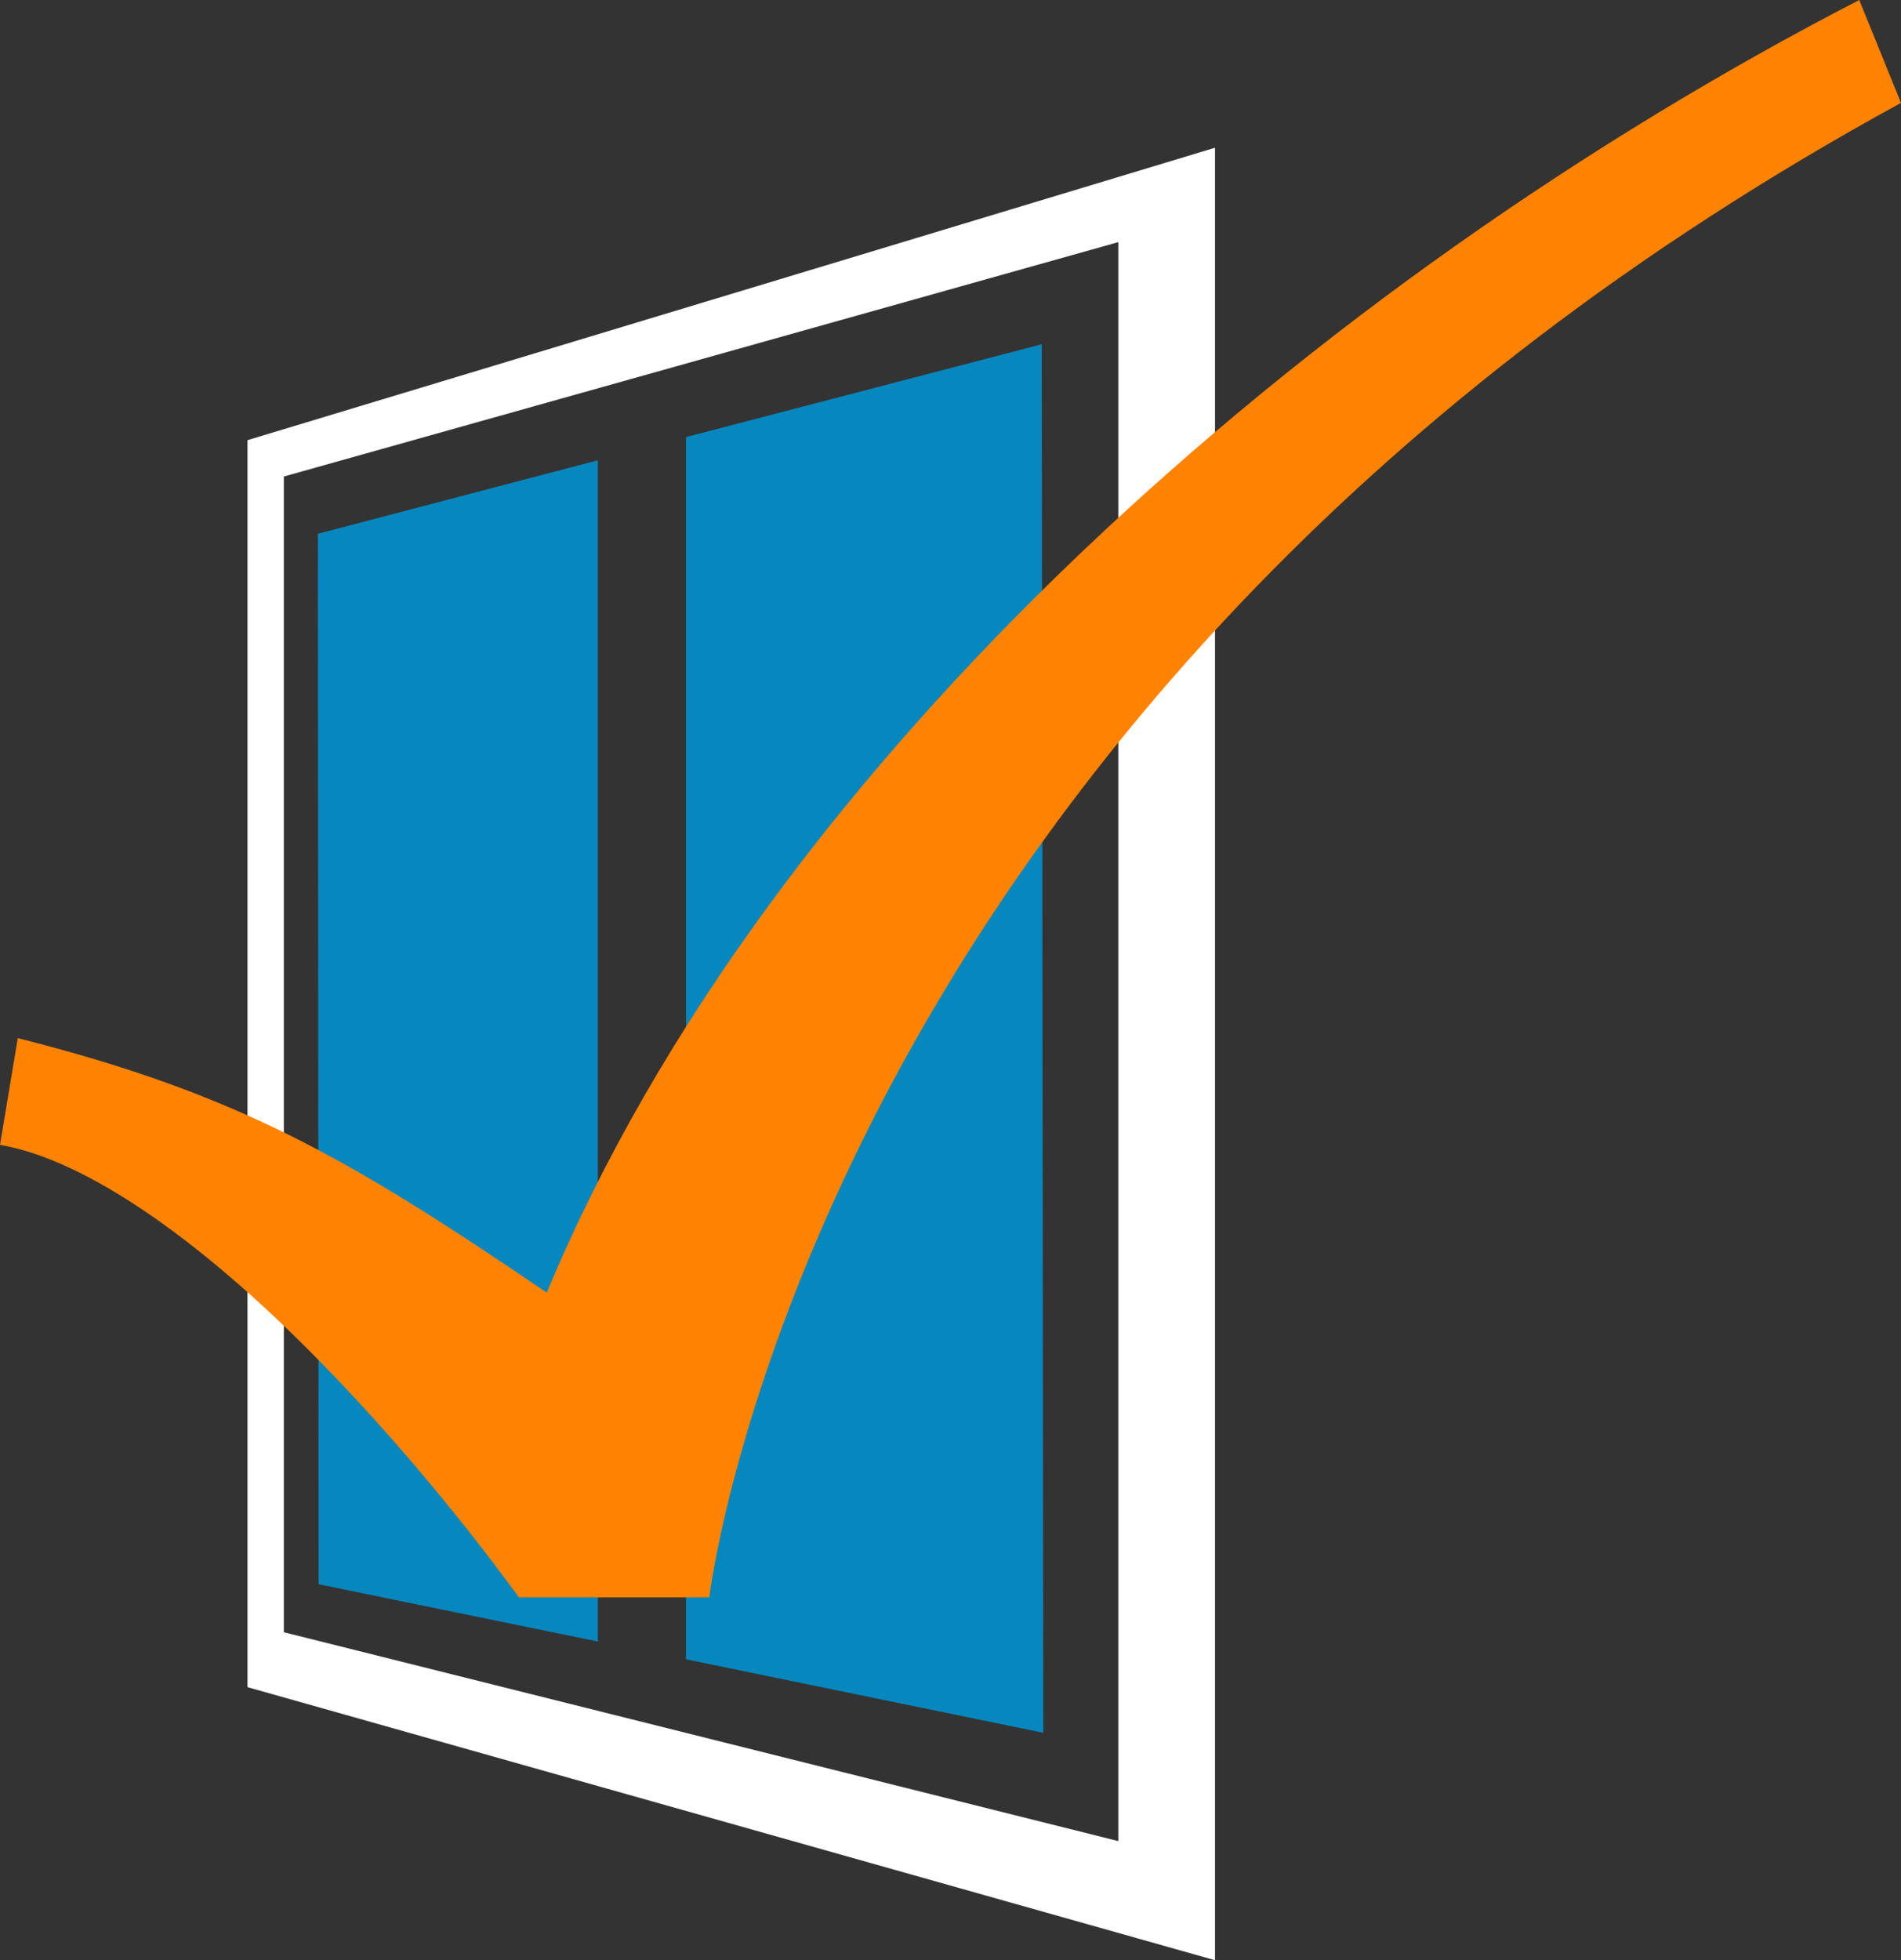
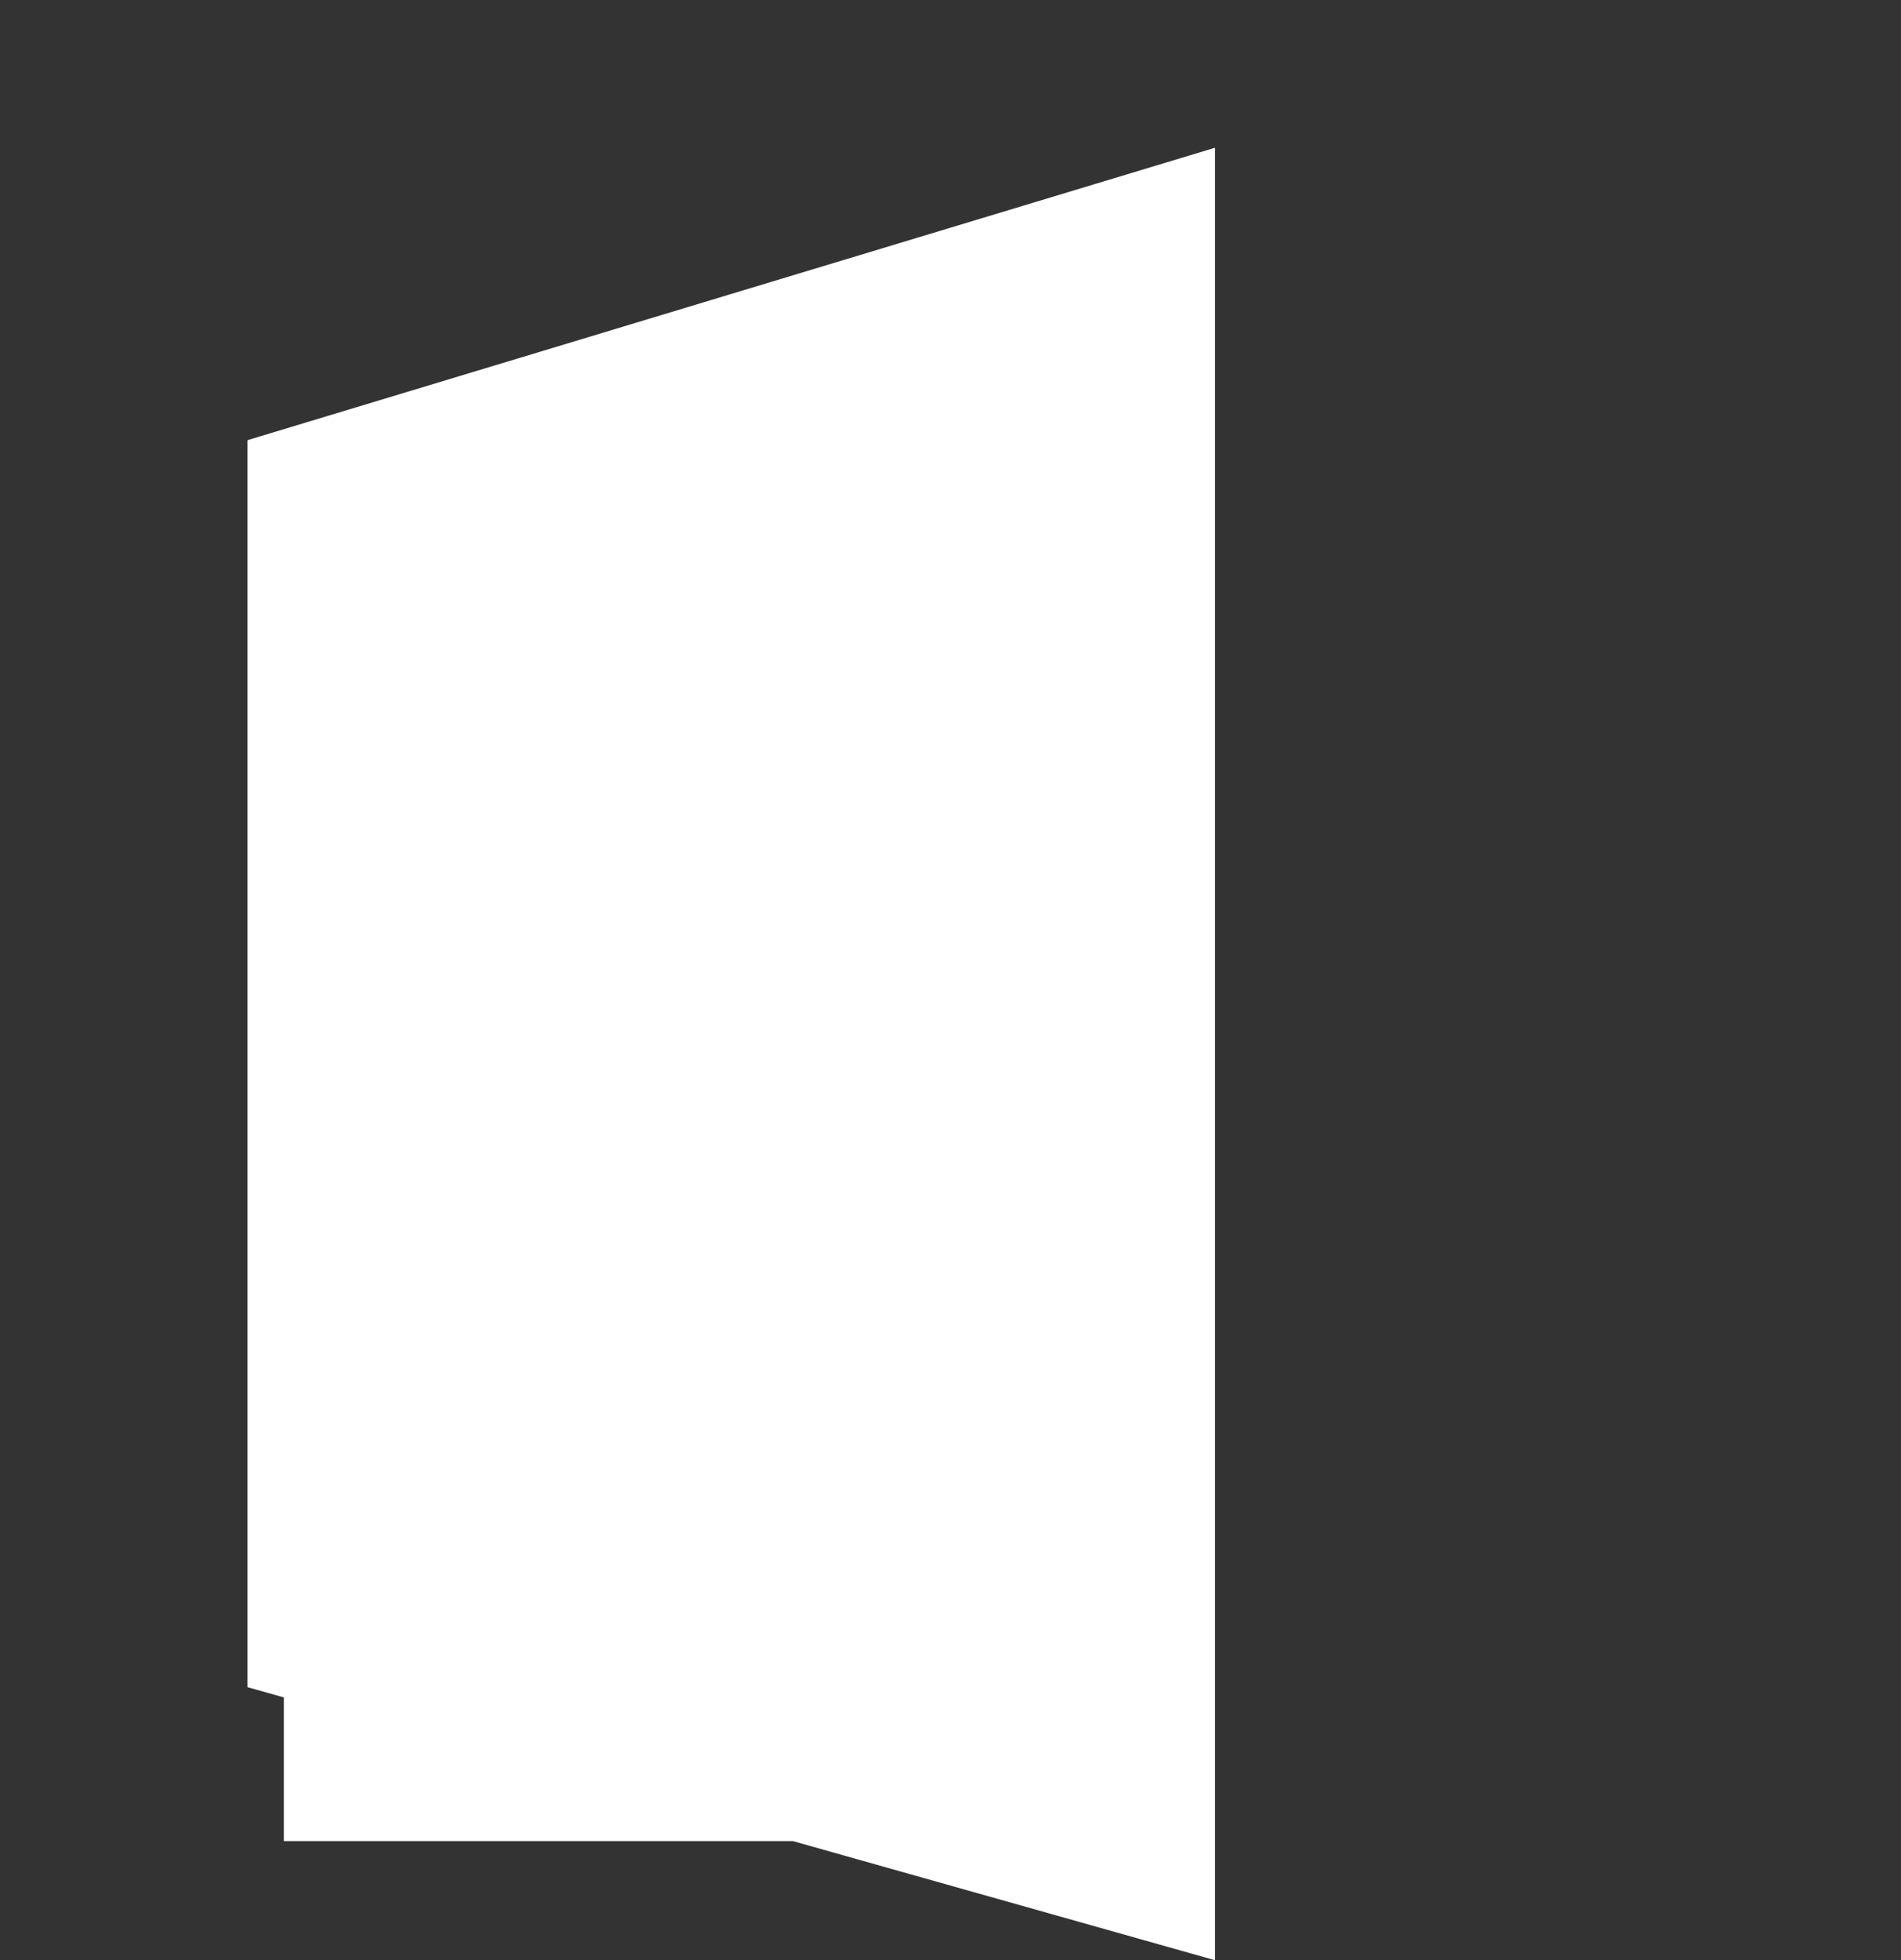
<svg xmlns="http://www.w3.org/2000/svg" version="1.1" id="Layer_1" x="0px" y="0px" viewBox="0 0 245.8 253.4" style="enable-background:new 0 0 245.8 253.4;" xml:space="preserve">
  <rect x="0" y="0" width="245.8" height="253.4" fill="#333333" stroke="none" />
  <style type="text/css">
	.st0{fill:#243647;}
	.st1{fill:#FFFCFF;}
	.st2{fill:#0687BE;}
	.st3{fill:#F7FFFC;}
	.st4{fill:#FF8300;}
	.st5{fill:#FFFFFF;}
</style>
  <g>
-     <path class="st5" d="M32,56.9v161.2l125.1,35.3V19.1L32,56.9z M144.6,238L36.7,211V61.6l107.9-30.3V238z" />
+     <path class="st5" d="M32,56.9v161.2l125.1,35.3V19.1L32,56.9z M144.6,238L36.7,211V61.6V238z" />
    <g>
-       <polygon class="st2" points="77.3,59.5 41.1,69 41.2,204.8 77.3,212.2   " />
-       <polygon class="st2" points="88.7,214.5 134.9,224 134.7,44.5 88.7,56.5   " />
-     </g>
+       </g>
    <g>
-       <path class="st4" d="M67.1,206.5c-0.1-0.1-10-14.1-23.7-28.4C26.7,160.6,11.2,149.9,0,148l2.3-13.8c28.5,7.2,42.8,15.5,68.4,32.9    C99.4,98.1,170.1,36.3,240.4,0l5.4,13.3C105.4,90,91.8,206.1,91.7,206.5H67.1z" />
-     </g>
+       </g>
  </g>
</svg>